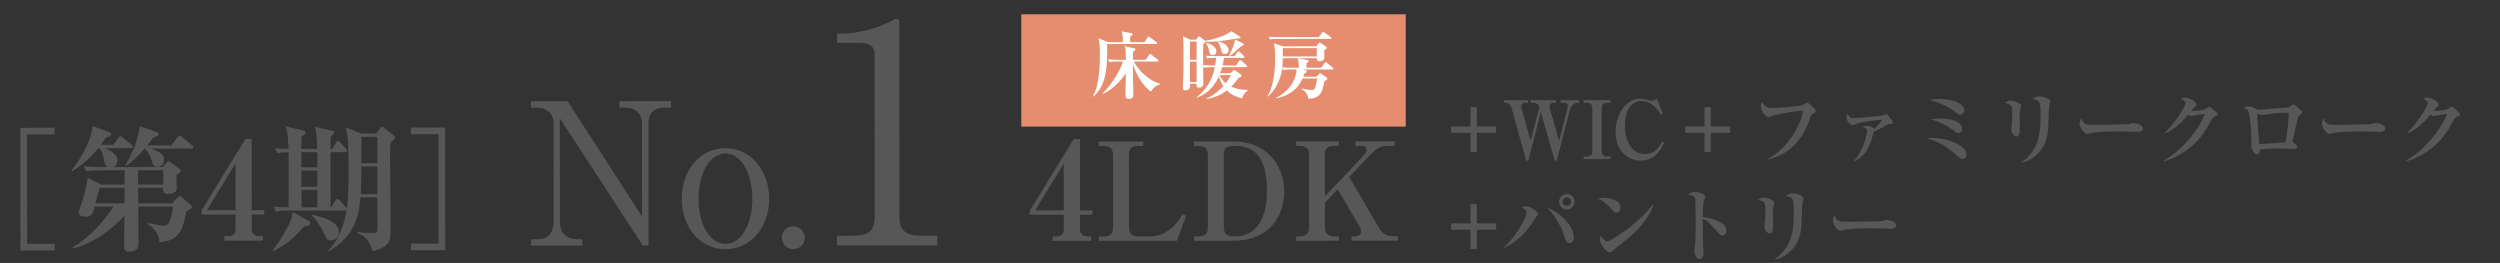
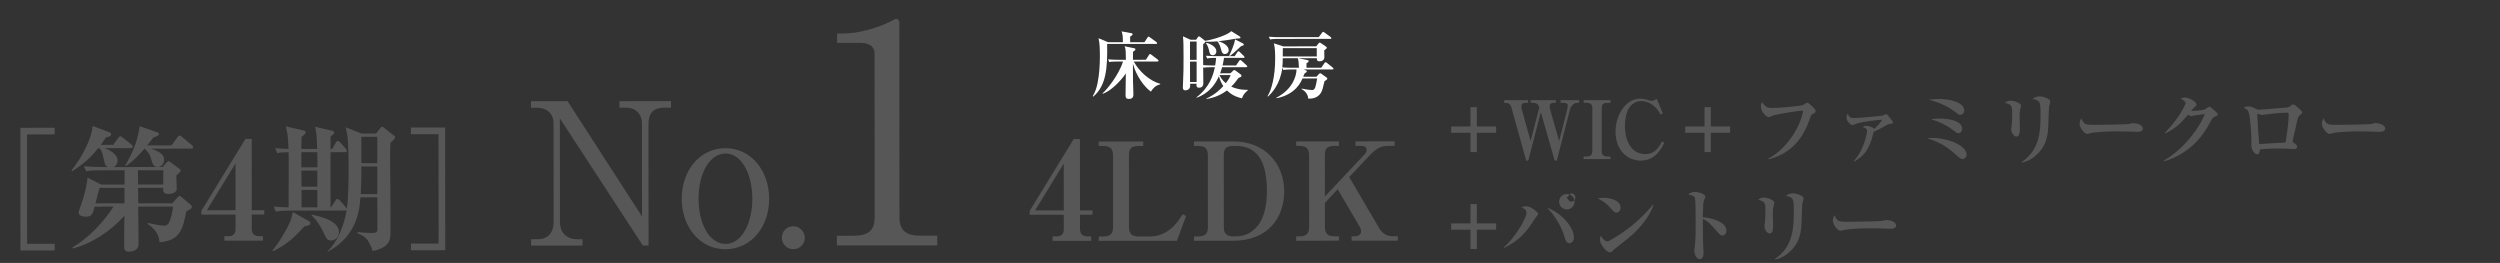
<svg xmlns="http://www.w3.org/2000/svg" viewBox="0 0 533.914 56.148">
  <rect x="0" y="0" width="533.914" height="56.148" fill="#333333" stroke="none" />
  <g id="_イメージ">
    <path d="m230.646,45.858l.002,3.051c0,1.017.552,1.568,1.54,1.567l.842-0.0.001.959-8.222.005-.001-.959.987-0c.872-0,1.395-.64,1.395-1.424l-.002-3.196-7.292.004-.001-.813,9.404-15.346,1.337-0.0.009,15.224,2.673-.001.001.93-2.673.001Zm-3.465-10.922l-6.124,9.998,6.13-.003-.006-9.994Z" style="fill:#585757;" />
    <path d="m244.15,31.177l-.987.001c-1.598.001-2.062.611-2.062,2.006l.009,15.311c.001,1.482.669,2.004,2.063,2.004l2.354-.001c4.154-.002,6.157-3.316,7.028-4.74l.756.377-1.973,5.289-16.677.01-.001-.93.988-0c1.481-.001,2.062-.612,2.062-2.006l-.009-15.311c-.001-1.336-.495-2.004-2.063-2.003l-.988 0-.001-.958,9.5-.006.001.958Z" style="fill:#585757;" />
    <path d="m255.002,50.491l.901-0c1.54-.001,2.062-.669,2.062-2.006l-.009-15.311c-.001-1.395-.582-2.005-2.063-2.004l-.901 0-.001-.958,8.455-.005c6.74-.004,10.811,4.787,10.814,10.685.003,5.491-3.364,10.519-10.89,10.523l-8.367.005-.001-.93Zm8.415-19.325c-1.627.001-2.062.641-2.062,2.006l.009,15.311c.001,1.366.582,2.004,2.063,2.003,1.162-0,2.963-.001,4.677-1.716,1.945-1.919,2.466-5.028,2.465-8.02-.005-7.234-2.736-9.586-6.658-9.584h-.494Z" style="fill:#585757;" />
    <path d="m288.652,51.402l-.001-.93.668-0c.813-0,1.365-.466,1.365-1.018,0-.291-.117-.727-.32-1.075l-4.683-7.958-2.729,2.907.003,5.142c.001,1.337.523,2.004,2.063,2.003l.93-0.0.001.93-9.122.005-.001-.93.668-0c1.481-.001,2.092-.611,2.091-2.006l-.009-15.311c-.001-1.308-.495-2.005-2.093-2.004l-.668 0-.001-.958,9.122-.005.001.958-.93 0c-1.598.001-2.062.612-2.062,2.006l.005,8.803,8.362-8.866c.465-.465.552-.726.551-1.104,0-.552-.378-.843-1.133-.842l-1.25.001-.001-.958,8.367-.005.001.958-1.277 0c-1.889.001-2.761.67-4.3,2.298l-4.122,4.36,6.34,10.833c.727,1.249,1.656,1.829,3.051,1.828l.988-0.0.001.93-9.878.006Z" style="fill:#585757;" />
    <path d="m4.363,53.493l-.016-26.205,7.321-.004.001,1.423-5.897.004.014,23.358,5.897-.004.001,1.423-7.321.004Z" style="fill:#585757;" />
    <path d="m40.819,31.74l-8.658.005c2.529.754,2.878,1.596,2.879,2.41,0,1.191-.9,1.453-1.336,1.512l1.046-0.0.871-.989c.203-.203.232-.262.349-.262s.203.029.436.204l1.919,1.451c.115.087.261.174.261.349,0,.262-.61.785-.929,1.046,0,.407.088,2.411.088,2.876.001.697-.899,1.076-1.829,1.076-1.162.001-1.104-.667-1.047-1.307l-5.374.003.03,3.312,7.264-.004,1.132-1.25c.203-.204.319-.32.465-.32.116,0,.232.116.494.32l1.889,1.597c.146.145.205.29.205.436,0,.262,0,.291-1.191.959-.725,3.632-1.245,6.247-5.72,6.569-.088-2.295-1.948-3.514-2.559-3.92l.059-.203c2.033.464,3.166.58,3.428.579.988-0,1.191-.698,1.539-1.86.231-.785.348-1.569.435-2.208l-7.438.004c0,1.133.062,6.74.062,8.019.001,1.365-1.307,1.598-2.091,1.599-.988 0-.988-.639-.988-1.481-.001-.204.055-5.521.055-6.188-2.759,3.169-7.086,6.047-11.007,6.979l-.088-.203c3.428-1.978,6.708-5.495,8.77-8.721l-4.038.002c-.35,1.424-.522,2.15-1.858,2.15-.61 0-1.569-.202-1.57-.929,0-.174.958-2.79,1.103-3.341.087-.319.754-2.731.811-4.068l2.936,1.479,4.968-.003c-.001-.842-.001-1.946.027-3.05l-5.055.003c-2.034.001-2.586.089-3.138.206l-.495-1.075c1.395.115,2.761.173,4.155.172l.959-0c-.379-.145-.582-.377-.728-1.017-.494-2.179-.554-2.411-1.105-3.021h-.232c-1.365,1.715-2.874,3.227-5.575,4.943l-.146-.175c2.264-2.791,4.412-6.975,4.497-9.502l3.662,1.363c.203.087.319.204.319.378.001.407-.318.494-1.104.698-.319.465-.522.785-1.103,1.599l2.644-.002,1.074-1.453c.174-.232.291-.378.465-.378.146,0,.232.058.523.291l1.831,1.481c.116.086.29.261.29.435,0,.319-.261.32-.436.32l-5.578.003c.29.116,2.761,1.015,2.762,2.613,0,.639-.29,1.191-.87,1.424l9.384-.005c-.901-.058-1.076-.784-1.222-1.336-.32-1.278-.785-1.917-1.483-2.585h-.058c-1.336,1.541-2.438,2.674-3.92,3.692l-.175-.145c1.626-2.732,2.641-5.26,3.074-8.34l3.778,1.305c.232.087.319.204.319.349,0,.32-.377.465-1.219.785-.32.436-.523.756-1.277,1.657l5.2-.003,1.22-1.685c.232-.32.347-.408.464-.408.145,0,.291.087.553.291l2.093,1.742c.116.087.29.261.29.436,0,.319-.29.319-.436.319Zm-14.231,8.375l-5.316.003c-.435,1.482-.493,1.772-.869,3.313l6.188-.004-.002-3.312Zm8.278-3.752l-5.403.003c0,.494.031,2.615.031,3.05l5.374-.003-.002-3.05Z" style="fill:#585757;" />
    <path d="m53.764,45.823l.002,3.051c0,1.017.552,1.568,1.539,1.567l.843-0.0.001.959-8.222.005-.001-.959.988-.001c.871-0,1.395-.639,1.395-1.424l-.002-3.196-7.293.004-.001-.813,9.404-15.346,1.337-0.0.009,15.224,2.673-.002.001.93-2.673.002Zm-3.464-10.922l-6.125,9.998,6.131-.003-.006-9.994Z" style="fill:#585757;" />
    <path d="m65.012,48.344c-2.293,2.471-3.339,3.576-6.68,5.321l-.145-.145c1.423-1.744,3.367-4.941,4.005-6.772.087-.291.291-1.133.348-1.453l3.547,2.002c.116.059.203.174.203.377,0,.465-.639.552-1.278.669Zm18.38-17.878c-.086,1.365-.085,2.354-.085,3.341.002,2.237.031,4.445.062,6.653.03,1.278.034,7.583.035,9.094.001,1.917-.376,3.312-3.833,4.069-.116-.61-.465-1.307-.786-1.888-.493-.9-1.163-1.423-2.44-1.916l.028-.261c.669.086,1.976.202,3.021.202,1.104-.001,1.221-.233,1.22-.96l-.033-6.653-3.603.002c-.201,2.644-.663,8.251-6.995,11.625v-.174c1.801-1.57,3.454-4.999,4.062-8.776-.116.116-.232.145-.406.146l-11.593.007c-2.004.001-2.585.118-3.137.205l-.465-1.074c.93.116,2.207.172,3.195.172-.001-1.946.052-10.691-.007-11.766-1.046 0-1.627.03-2.411.205l-.466-1.075c.378.029,1.19.115,2.876.172-.029-.377-.117-2.528-.264-3.312-.029-.203-.291-1.249-.32-1.51l3.895.898c.145.029.348.116.348.349,0,.262-.348.581-.899.989,0,.174-.028,1.714-.028,2.585l3.371-.002c-.06-2.499-.119-3.37-.439-4.736l3.72.87c.146.029.378.116.378.319,0,.262-.349.552-.783.872l-.028,2.673h.378l.754-1.337c.059-.116.232-.378.437-.378.145,0,.348.146.58.407l1.105,1.248c.116.116.262.291.262.436.001.291-.29.32-.464.32l-3.051.001.007,11.766h.116l.899-1.395c.059-.116.232-.377.436-.378.204,0,.378.145.523.291l1.25,1.423c.087.116.204.232.262.377.347-2.44.374-6.392.373-8.977-.003-4.213-.179-6.275-.267-6.77-.029-.232-.291-1.395-.35-1.656l3.4,1.335,3.079-.002.843-1.076c.173-.203.29-.378.493-.378.116,0,.319.174.523.348l1.802,1.423c.174.116.407.291.407.465,0,.262-.349.61-.987,1.163Zm-15.629,2.043l-3.399.002.002,3.225,3.429-.002c-.001-1.656-.031-2.47-.031-3.225Zm.002,3.922l-3.399.002c.001,2.149.001,2.411.031,3.428l3.37-.002-.002-3.428Zm.002,4.125l-3.37.002.003,3.719,3.399-.002c-.03-.697-.03-.987-.032-3.719Zm2.941,10.806c-.813 0-.959-.319-1.715-1.916-.408-.872-1.339-2.469-2.472-3.456l.116-.145c1.946.435,5.753,1.333,5.755,3.744,0,.813-.639,1.772-1.685,1.773Zm9.868-15.811l-3.399.002c.001.146.031,2.789-.141,5.898l3.544-.002-.004-5.898Zm-.003-6.333l-3.399.002.003,5.636,3.399-.002-.003-5.636Z" style="fill:#585757;" />
    <path d="m87.77,53.444l-.001-1.423,5.898-.003-.014-23.358-5.898.003-.001-1.423,7.321-.004.016,26.205-7.321.004Z" style="fill:#585757;" />
    <path d="m137.285,52.435l-17.714-27.148.014,22.132c.001,2.196,1.354,3.674,3.677,3.673l1.141-.001.001,1.352-10.982.007-.001-1.352,1.352-.001c2.07-.001,3.463-1.227,3.462-3.677l-.013-21.118c-.001-2.069-1.522-3.293-3.466-3.292l-1.352.001-.001-1.394,7.814-.005,15.896,24.614-.012-19.893c-.001-2.027-1.438-3.335-3.297-3.334l-1.521.001-.001-1.394,11.024-.007.001,1.394-1.605.001c-1.985.001-3.21,1.142-3.208,3.338l.016,26.102-1.225.001Z" style="fill:#585757;" />
    <path d="m154.938,53.227c-5.449.003-9.338-4.725-9.341-10.765-.004-6.082,3.879-10.815,9.328-10.818,5.448-.003,9.337,4.767,9.341,10.807.003,6.378-4.176,10.773-9.328,10.776Zm-.012-20.442c-3.295.002-5.742,4.1-5.738,9.675.003,5.575,2.454,9.628,5.749,9.626,3.632-.002,5.742-4.692,5.739-9.633-.003-4.984-2.118-9.67-5.75-9.668Z" style="fill:#585757;" />
    <path d="m171.874,50.767c.042,1.394-1.14,2.451-2.449,2.452-1.394.001-2.45-1.097-2.45-2.449-.001-1.352,1.054-2.45,2.447-2.451,1.31-.001,2.451,1.096,2.452,2.448Z" style="fill:#585757;" />
    <path d="m178.731,50.345l3.551-.002c3.357-.002,4.52-1.293,4.518-3.94l-.021-34.927c-.001-2.001-1.874-2.323-3.101-2.322l-4.907.003-.001-2.001,1.162-.001c4.972-.003,9.748-2.266,10.522-2.718.451-.258.645-.387.903-.388.581,0,.711.387.711.904l.024,41.448c.002,2.776,1.357,3.937,4.521,3.935l3.551-.002.002,2.066-21.434.013-.002-2.066Z" style="fill:#585757;" />
-     <rect x="218.116" y="3.057" width="82.1" height="23.984" style="fill:#e68d6f;" />
    <path d="m246.889,9.38l-10.444.006c.097,5.152-.196,8.923-2.973,11.252l-.093-.108c.511-.839.821-1.801,1.022-2.779.387-1.971.494-3.988.493-5.633-.001-1.334-.002-2.731-.282-3.957l2.034.853,3.166-.002c-.017-1.334-.032-1.552-.281-2.312l2.11.387c.094.016.249.046.249.232,0,.14-.14.264-.512.466-.016.202-.031.776-.015,1.226l3.057-.002.651-.994c.062-.093.14-.202.232-.202.077,0,.155.078.295.17l1.366.992c.108.078.155.155.155.233,0,.155-.124.171-.232.171Zm-1.096,10.181c-1.367-.946-3.121-3.288-3.837-5.941l.002,1.924c0,.667,0,1.334.016,2.002.016.714.079,1.862.079,2.576.001.311.001,1.009-.945,1.009-.729 0-.729-.45-.73-.837,0-.419.044-3.849.06-4.609-1.209,1.77-3.21,3.726-4.917,4.348l-.062-.109c.792-.621,3.475-3.851,4.373-6.784l-1.242 0c-1.086.001-1.381.047-1.691.109l-.248-.574c.729.062,1.475.092,2.219.092l1.583-.001c0-.264-.032-1.521-.047-1.815-.031-.512-.156-.838-.234-1.071l2.033.418c.187.031.28.14.28.248,0,.155-.232.357-.513.512l-.014,1.707,2.762-.001.666-1.04c.078-.109.14-.187.218-.187.077,0,.124.031.295.155l1.366,1.039c.108.093.155.171.155.233,0,.155-.155.171-.232.171l-5.06.003c1.181,2.172,3.433,4.157,5.652,4.761v.124c-.342.078-1.195.249-1.985,1.538Z" style="fill:#fff;" />
    <path d="m265.246,20.992c-.574-.124-1.925-.418-3.214-1.674-1.736,1.305-3.382,1.663-4.375,1.834v-.109c.559-.264,2.001-.917,3.599-2.655-.373-.559-.683-1.195-.933-2.11-.511,1.103-1.674,3.477-4.761,4.597l-.031-.093c2.822-2.19,3.566-4.72,3.922-6.427l-.729 0c-.947 0-1.288.048-1.677.11l-.093-.217c0,.543.033,2.964.033,3.46,0,.249.001,1.024-.899,1.025-.264 0-.575-.093-.575-.527,0-.046.031-.295.031-.326l-1.381.001c.016.232.016.341.016.465.001.497-.356.947-1.023.948-.497,0-.543-.357-.544-.714,0-.031,0-.093.016-.202.138-3.398.138-3.523.136-6.378-.001-2.437-.017-3.197-.127-4.237l1.63.729,1.18-0.0.372-.543c.078-.109.155-.187.232-.187.078,0,.187.078.295.155l.823.636c.093.078.154.14.17.187v-.016c2.018-.296,4.889-1.307,5.617-2.067l1.832,1.147c.093.062.14.139.14.217,0,.186-.279.202-.435.202-.311,0-.342,0-.605.047-1.676.296-2.048.342-3.708.545,1.242.31,2.22,1.069,2.221,1.892,0,.543-.419.838-.792.838-.574,0-.683-.419-.886-1.179-.232-.854-.465-1.164-.698-1.49l.062-.047c-.605.047-1.8.126-2.716.095-.031.264-.311.45-.419.528,0,.279,0,.512-.014,2.685,0,.078,0,.248.017,1.769.683.062,1.365.077,2.049.077l.512-0c.107-.574.154-1.055.201-1.614-.979 0-1.382.016-1.925.11l-.249-.574c.931.077,2.033.092,2.203.092l3.942-.002.574-.87c.077-.109.14-.186.232-.186s.171.062.279.17l.854.837c.125.109.156.201.156.279,0,.125-.124.14-.233.14l-4.143.002c-.124.869-.233,1.273-.31,1.614l2.887-.001.65-.963c.077-.124.155-.202.232-.202.094-0.0.202.077.295.17l1.057.961c.108.093.155.186.155.249,0,.108-.094.155-.233.155l-5.136.003c-.109.404-.233.761-.434,1.304l2.188-.001.542-.513c.155-.14.233-.186.295-.186.078,0,.171.046.311.155l1.025.759c.108.078.201.186.201.357,0,.186-.201.264-.636.419-.387.543-.821,1.133-1.551,1.863,1.661.713,2.996.681,3.555.681v.078c-.543.497-1.024.932-1.256,1.723Zm-9.69-12.129l-1.412.001.002,3.926,1.412-.001-.002-3.926Zm.002,4.298l-1.412.001.003,4.345,1.412-.001-.003-4.345Zm3.444-1.367c-.574,0-.668-.435-.808-1.086-.125-.528-.311-1.04-.637-1.459l.093-.093c.745.124,2.126.821,2.127,1.799,0,.466-.279.838-.775.839Zm1.445,4.235c.155.357.498,1.039,1.336,1.737.435-.543.821-1.118,1.039-1.738l-2.375.001Zm4.605-6.164c-1.613,1.475-1.783,1.646-2.373,2.081l-.171-.046c.341-.714,1.147-2.468,1.255-3.492l1.661.853c.109.062.218.124.218.264,0,.171-.311.264-.59.342Z" style="fill:#fff;" />
    <path d="m284.555,14.836l-6.099.003.388.171c.077.031.248.108.248.232.001.124-.015.14-.495.466-.187.466-.218.543-.279.683l2.824-.001.512-.56c.078-.077.187-.202.295-.202.078,0,.218.109.357.202l.962.682c.14.093.201.17.201.264,0,.109-.077.202-.139.249-.077.062-.356.249-.465.326-.078.264-.341,1.443-.418,1.676-.171.544-.683,2.126-3.057,2.035-.078-1.272-1.118-1.893-1.397-2.001l.016-.14c.915.201,1.847.309,2.188.309.466-0.0.605-.311.729-.684.094-.326.279-1.102.372-1.785l-3.135.002c-.356.807-1.488,3.415-5.553,4.224v-.14c3.506-1.802,4.28-4.705,4.279-6.008l-1.133 0c-.962.001-1.304.048-1.691.11l-.202-.48c-.433,3.445-2.231,5.417-3.068,6.146l-.108-.062c.806-1.195,1.642-4.129,1.64-7.915-.001-1.148-.002-2.406-.281-3.383l2.018.65,7.029-.004.466-.59c.124-.155.201-.217.279-.217.062,0,.187.062.295.14l.962.651c.171.124.264.201.264.31,0,.155-.216.326-.542.543-.016.249.032,1.334.017,1.567-.031.528-.513.792-.978.792-.605 0-.621-.263-.637-.667l-3.941.002,1.894.387c.155.031.325.093.325.217,0,.155-.155.279-.48.497-.015.248-.015.388.001.931l3.15-.001.697-.994c.093-.125.155-.187.232-.187.093-0.0.187.062.295.155l1.242,1.008c.062.046.155.124.155.233,0,.14-.124.155-.232.155Zm-.47-6.533l-11.157.007c-.963 0-1.304.047-1.691.109l-.249-.574c.947.093,2.033.092,2.22.092l8.426-.005.713-.947c.078-.108.14-.186.233-.186.093,0,.186.078.295.155l1.288.945c.078.062.171.14.171.233,0,.155-.14.171-.248.171Zm-6.918,4.132l-3.213.002c-.015.636-.015,1.18-.092,1.956.667.062,1.49.077,2.173.076l1.365-.001c-.032-1.21-.078-1.412-.233-2.033Zm4.048-2.159l-7.247.004c.001.108-.015,1.552-.014,1.785l7.263-.004-.002-1.785Z" style="fill:#fff;" />
  </g>
  <g id="_レイヤー-2">
    <path d="m315.401,28.355v4.121h-1.362v-4.121h-4.121v-1.345h4.121v-4.121h1.362v4.121h4.121v1.345h-4.121Z" style="fill:#585757;" />
    <path d="m336.873,21.958c-.69,0-1.362.604-1.587,1.448l-2.811,10.897h-.448l-2.965-10.38-2.672,10.38h-.448l-3.087-11.104c-.293-1.069-.655-1.241-1.604-1.241v-.569h5.104v.569h-.517c-.621,0-.932.241-.932.759,0,.259.035.414.19.983l1.793,6.432,1.862-7.208c-.224-.621-.517-.966-1.396-.966h-.449v-.569h5.38v.569h-.552c-.345,0-.776.207-.776.673,0,.224.052.569.138.896l1.879,6.604,1.725-6.725c.052-.224.121-.638.121-.828,0-.396-.224-.621-1.069-.621h-.466v-.569h3.966v.569h-.379Z" style="fill:#585757;" />
    <path d="m338.208,33.976v-.552h.638c.879,0,1.224-.362,1.224-1.19v-9.087c0-.759-.276-1.19-1.224-1.19h-.638v-.569h5.741v.569h-.638c-1.052,0-1.241.483-1.241,1.19v9.087c0,.81.362,1.19,1.241,1.19h.638v.552h-5.741Z" style="fill:#585757;" />
    <path d="m350.418,34.304c-2.707,0-5.396-2.069-5.396-6.19,0-3.638,2.241-7.052,5.259-7.052.5,0,1.017.086,1.5.241.465.155.724.241.896.241.121,0,.396-.069.534-.121.311-.104.414-.241.604-.345l1.311,3.172-.482.207c-.448-.776-.776-1.276-1.432-1.828-.879-.741-1.845-1.052-2.689-1.052-.862,0-1.896.379-2.638,1.517-.586.914-.862,2.517-.862,3.828,0,2.518,1,5.983,4.379,5.983,1.155,0,2.465-.414,3.535-2.69l.482.259c-.534,1.121-1.81,3.828-5,3.828Z" style="fill:#585757;" />
    <path d="m359.906,27.01h4.121v-4.121h1.345v4.121h4.121v1.345h-4.121v4.121h-1.345v-4.121h-4.121v-1.345Z" style="fill:#585757;" />
    <path d="m387.156,24.338c-.241.138-.396.259-.569.81-1.724,5.311-4.863,7.845-8.88,8.88l-.052-.155c4.276-2.207,7.138-7.552,7.415-10.276-.793.017-5.173.724-6.173,1-.19.052-1.104.431-1.173.431-.431,0-1.655-1.069-1.655-2.328,0-.431.121-.69.207-.879.828.983,1.034,1.241,2.173,1.241,1.327,0,6.155-.379,6.655-.655.138-.069.724-.483.862-.483.259,0,1.275,1,1.5,1.224.172.173.275.328.275.569,0,.31-.051.328-.586.621Z" style="fill:#585757;" />
    <path d="m403.544,26.476c-.311.034-.431.086-1.448.707-.448.276-1.396.724-1.932.948-.068.259-.379,1.414-.448,1.638-.896,2.673-1.914,3.673-3.707,4.725l-.086-.138c2.189-2.293,2.828-6.018,2.828-6.414,0-.431-.242-.534-.965-.828.241-.104.517-.224.896-.224.672,0,1.414.414,1.604.638.207-.172,1.086-.966,1.689-1.966-1.345.086-3.879.362-5.431.828-.138.034-.776.328-.914.328-.362,0-1.276-.793-1.276-1.552,0-.466.121-.673.225-.879.327.621.552.931,1.224.931,1.5,0,6.087-.483,6.208-.517.138-.034.69-.328.811-.328s.224.086.414.31c.914,1.121,1.018,1.259,1.018,1.431,0,.31-.121.31-.707.362Z" style="fill:#585757;" />
    <path d="m419.173,33.959c-.482,0-.741-.241-1.776-1.19-2.276-2.121-4.793-2.931-5.879-3.276.379-.017.655-.034,1.052-.034,3.672,0,7.431,1.69,7.431,3.586,0,.397-.31.914-.828.914Zm-.534-9.432c-.293,0-.345-.052-1.293-.776-2.017-1.534-4.431-2.19-5.379-2.448.517-.069,1.275-.173,2.189-.173,2,0,5.345.621,5.345,2.483,0,.517-.431.914-.862.914Zm-.38,3.914c-.31,0-.379-.052-1.155-.655-1.396-1.069-3-1.845-4.689-2.311.896-.155,1.431-.155,1.811-.155.448,0,4.828,0,4.828,2.224,0,.396-.276.896-.793.896Z" style="fill:#585757;" />
    <path d="m431.543,23.01c-.104.362-.225.776-.225,1.828,0,.448.052,2.414.052,2.828,0,.345,0,1.5-.741,1.5-.518,0-1.104-.759-1.104-1.638,0-.172.104-.862.121-1,.034-.379.086-1.121.086-1.966,0-2,0-2.19-1.586-2.604.276-.172.707-.466,1.259-.466.672,0,2.224.5,2.224,1.104,0,.086-.034.207-.086.414Zm6.052-.138c-.034.328-.121,3.5-.155,4.156-.12,2.88-.914,4.483-2.327,5.863-.914.914-2.035,1.569-3.294,1.828l-.086-.104c4.052-2.673,4.052-7.018,4.052-10.242,0-2.655-.052-2.914-1.689-3.224.311-.241.741-.569,1.466-.569.862,0,2.327.552,2.327,1.086,0,.207-.275,1.034-.293,1.207Z" style="fill:#585757;" />
    <path d="m456.534,28.166c-.293,0-.724-.034-.793-.034-1-.069-3.293-.069-4.535-.069-.19,0-3.621.069-4.828.396-.466.121-.518.138-.621.138-.586,0-1.638-1.328-1.638-2.207,0-.396.258-.931.362-1.138.569,1.345.879,1.414,2.811,1.414,1.069,0,7.104-.069,7.518-.207.12-.052.568-.172.689-.172.689,0,2.138.293,2.138,1.19,0,.431-.448.69-1.104.69Z" style="fill:#585757;" />
    <path d="m472.991,24.924c-.38.155-.431.19-1.018,1.276-1.655,3.086-3.586,5.173-6.414,6.811-.569.328-2.052,1.155-3.396,1.397l-.052-.121c3.517-1.931,7.328-6.242,8.759-9.949-.414.052-2.104.293-2.172.31-.052.017-.569.155-.655.155-.19,0-.414-.121-.759-.31-1.19,1.414-2.328,2.759-4.828,4l-.104-.121c3.466-3.604,4.414-6.207,4.414-6.363,0-.379-.845-.862-1.069-.983.552-.19.932-.19,1-.19.759,0,2.397.862,2.397,1.5,0,.19-.052.224-.5.621-.172.155-.293.293-.638.724.311.017,2.38-.069,2.914-.328.155-.086.845-.569.948-.569.19,0,.69.431.914.638.811.707.896.793.896.966,0,.259-.069.293-.638.534Z" style="fill:#585757;" />
    <path d="m491.24,24.545c-.431.345-.465.379-.827,2.069-.121.535-.725,3.242-.759,3.38-.018.034-.034.138-.034.19,0,.138.034.155.31.362.483.327.655.466.655.759,0,.259-.172.535-.638.535-.052,0-.414-.035-.5-.035-.724-.052-1.604-.086-2.948-.086-2.035,0-3.035.086-3.845.172-.086.914-.328,1.052-.621,1.052-.604,0-1.241-1.104-1.241-1.966,0-.104.034-.604.034-.707,0-1.431-.189-4.707-.518-6.052-.189-.741-.5-.931-1.138-1.19.224-.138.482-.31.966-.31.569,0,.879.155,1.724.569.207.103.345.155.552.155.19,0,5.673-.431,5.897-.466.569-.086.638-.155,1.034-.483.138-.104.259-.19.414-.19.276,0,.862.517,1.138.776.655.604.759.741.759.966,0,.121-.017.19-.414.5Zm-2.827-.483c-1.293,0-3.38.241-4.19.345-.345.034-.879.155-1.224.155-.138,0-.811-.276-.845-.276-.069,0-.086.069-.086.155,0,.517.345,5.914.414,6.311.293,0,.396,0,.811-.034,1.604-.104,3.207-.19,4.828-.293.259-1.483.672-4.552.672-5.966,0-.345-.172-.396-.379-.396Z" style="fill:#585757;" />
    <path d="m508.283,28.166c-.293,0-.724-.034-.793-.034-1-.069-3.293-.069-4.535-.069-.19,0-3.621.069-4.828.396-.466.121-.518.138-.621.138-.586,0-1.638-1.328-1.638-2.207,0-.396.258-.931.362-1.138.569,1.345.879,1.414,2.811,1.414,1.069,0,7.104-.069,7.518-.207.12-.052.568-.172.689-.172.689,0,2.138.293,2.138,1.19,0,.431-.448.69-1.104.69Z" style="fill:#585757;" />
-     <path d="m524.739,24.924c-.379.155-.431.19-1.017,1.276-1.655,3.086-3.587,5.173-6.414,6.811-.569.328-2.052,1.155-3.397,1.397l-.052-.121c3.517-1.931,7.328-6.242,8.759-9.949-.414.052-2.104.293-2.173.31-.052.017-.569.155-.655.155-.189,0-.414-.121-.759-.31-1.189,1.414-2.327,2.759-4.828,4l-.103-.121c3.465-3.604,4.414-6.207,4.414-6.363,0-.379-.845-.862-1.069-.983.552-.19.931-.19,1-.19.759,0,2.396.862,2.396,1.5,0,.19-.052.224-.5.621-.172.155-.293.293-.638.724.311.017,2.379-.069,2.914-.328.155-.086.845-.569.948-.569.189,0,.689.431.914.638.81.707.896.793.896.966,0,.259-.069.293-.638.534Z" style="fill:#585757;" />
    <path d="m315.401,49.055v4.121h-1.362v-4.121h-4.121v-1.345h4.121v-4.121h1.362v4.121h4.121v1.345h-4.121Z" style="fill:#585757;" />
-     <path d="m327.993,46.434c-.086.086-.155.19-.328.466-1.5,2.431-3.155,4.448-6.448,6.052l-.035-.138c2.862-2.586,4.828-6.483,4.828-7.363,0-.535-.379-.845-1.121-1.224.259-.069.638-.172,1.104-.172.931,0,2.5,1.241,2.5,1.638,0,.138-.035.19-.5.741Zm7.189,5.5c-.655,0-.81-.5-1.172-1.707-.432-1.466-1.707-3.983-3.587-5.845,2.725.896,5.708,3.914,5.708,6.345,0,.81-.517,1.207-.949,1.207Zm-.552-7.208c-.914,0-1.655-.741-1.655-1.655,0-.914.742-1.638,1.655-1.638.897,0,1.639.724,1.639,1.638,0,.914-.742,1.655-1.639,1.655Zm0-2.552c-.5,0-.914.396-.914.896s.414.897.914.897c.5,0,.897-.397.897-.897s-.396-.896-.897-.896Z" style="fill:#585757;" />
+     <path d="m327.993,46.434c-.086.086-.155.19-.328.466-1.5,2.431-3.155,4.448-6.448,6.052l-.035-.138c2.862-2.586,4.828-6.483,4.828-7.363,0-.535-.379-.845-1.121-1.224.259-.069.638-.172,1.104-.172.931,0,2.5,1.241,2.5,1.638,0,.138-.035.19-.5.741Zm7.189,5.5c-.655,0-.81-.5-1.172-1.707-.432-1.466-1.707-3.983-3.587-5.845,2.725.896,5.708,3.914,5.708,6.345,0,.81-.517,1.207-.949,1.207Zm-.552-7.208c-.914,0-1.655-.741-1.655-1.655,0-.914.742-1.638,1.655-1.638.897,0,1.639.724,1.639,1.638,0,.914-.742,1.655-1.639,1.655Zm0-2.552s.414.897.914.897c.5,0,.897-.397.897-.897s-.396-.896-.897-.896Z" style="fill:#585757;" />
    <path d="m345.191,45.417c-.345,0-.517-.19-1.242-.983-.827-.931-1.689-1.638-2.776-2.052.362-.069.742-.138,1.293-.138.965,0,3.638.311,3.638,2.138,0,.672-.517,1.034-.914,1.034Zm2.638,5.38c-.5.414-3.104,2.448-3.207,2.552-.483.5-.535.552-.776.552-.741,0-2.155-1.655-2.155-2.759,0-.328.104-.604.173-.81.724,1.207,1.327,1.224,1.396,1.224.482,0,2.914-1.604,4.328-2.655,2.104-1.569,4.069-3.5,5.448-5.225l.104.052c-.466,1.569-2.173,4.518-5.311,7.069Z" style="fill:#585757;" />
    <path d="m367.802,50.296c-.189,0-.396-.086-.724-.448-2.155-2.414-2.362-2.638-3.414-3.104-.017.465,0,2.552.035,4.517,0,.448.121,2.414.121,2.811,0,.397-.121,1.259-.845,1.259-.741,0-1.138-1.276-1.138-1.724,0-.207.034-.31.138-1.155.173-1.241.173-4.069.155-5.431,0-.724,0-4.173-.138-4.69-.138-.483-.604-.621-1.466-.811.293-.207.741-.534,1.38-.534.879,0,2.293.466,2.293,1.017,0,.155-.293.81-.328.948-.104.362-.155.569-.207,3.431,1.914.155,5.035,1.035,5.035,2.845,0,.431-.207,1.069-.896,1.069Z" style="fill:#585757;" />
    <path d="m378.845,43.71c-.103.362-.224.776-.224,1.828,0,.448.052,2.414.052,2.828,0,.345,0,1.5-.741,1.5-.518,0-1.104-.759-1.104-1.638,0-.172.104-.862.121-1,.035-.379.086-1.121.086-1.966,0-2,0-2.19-1.587-2.604.276-.172.707-.466,1.259-.466.673,0,2.225.5,2.225,1.104,0,.086-.035.207-.086.414Zm6.052-.138c-.034.328-.121,3.5-.155,4.156-.121,2.88-.914,4.483-2.328,5.863-.914.914-2.035,1.569-3.293,1.828l-.086-.104c4.052-2.673,4.052-7.018,4.052-10.242,0-2.655-.052-2.914-1.689-3.224.31-.241.741-.569,1.465-.569.862,0,2.328.552,2.328,1.086,0,.207-.276,1.034-.293,1.207Z" style="fill:#585757;" />
    <path d="m403.837,48.865c-.293,0-.724-.034-.793-.034-1-.069-3.293-.069-4.535-.069-.189,0-3.621.069-4.828.396-.465.121-.517.138-.621.138-.586,0-1.638-1.328-1.638-2.207,0-.396.258-.931.362-1.138.569,1.345.88,1.414,2.811,1.414,1.069,0,7.104-.069,7.518-.207.121-.052.569-.172.69-.172.689,0,2.138.293,2.138,1.19,0,.431-.448.69-1.104.69Z" style="fill:#585757;" />
  </g>
</svg>